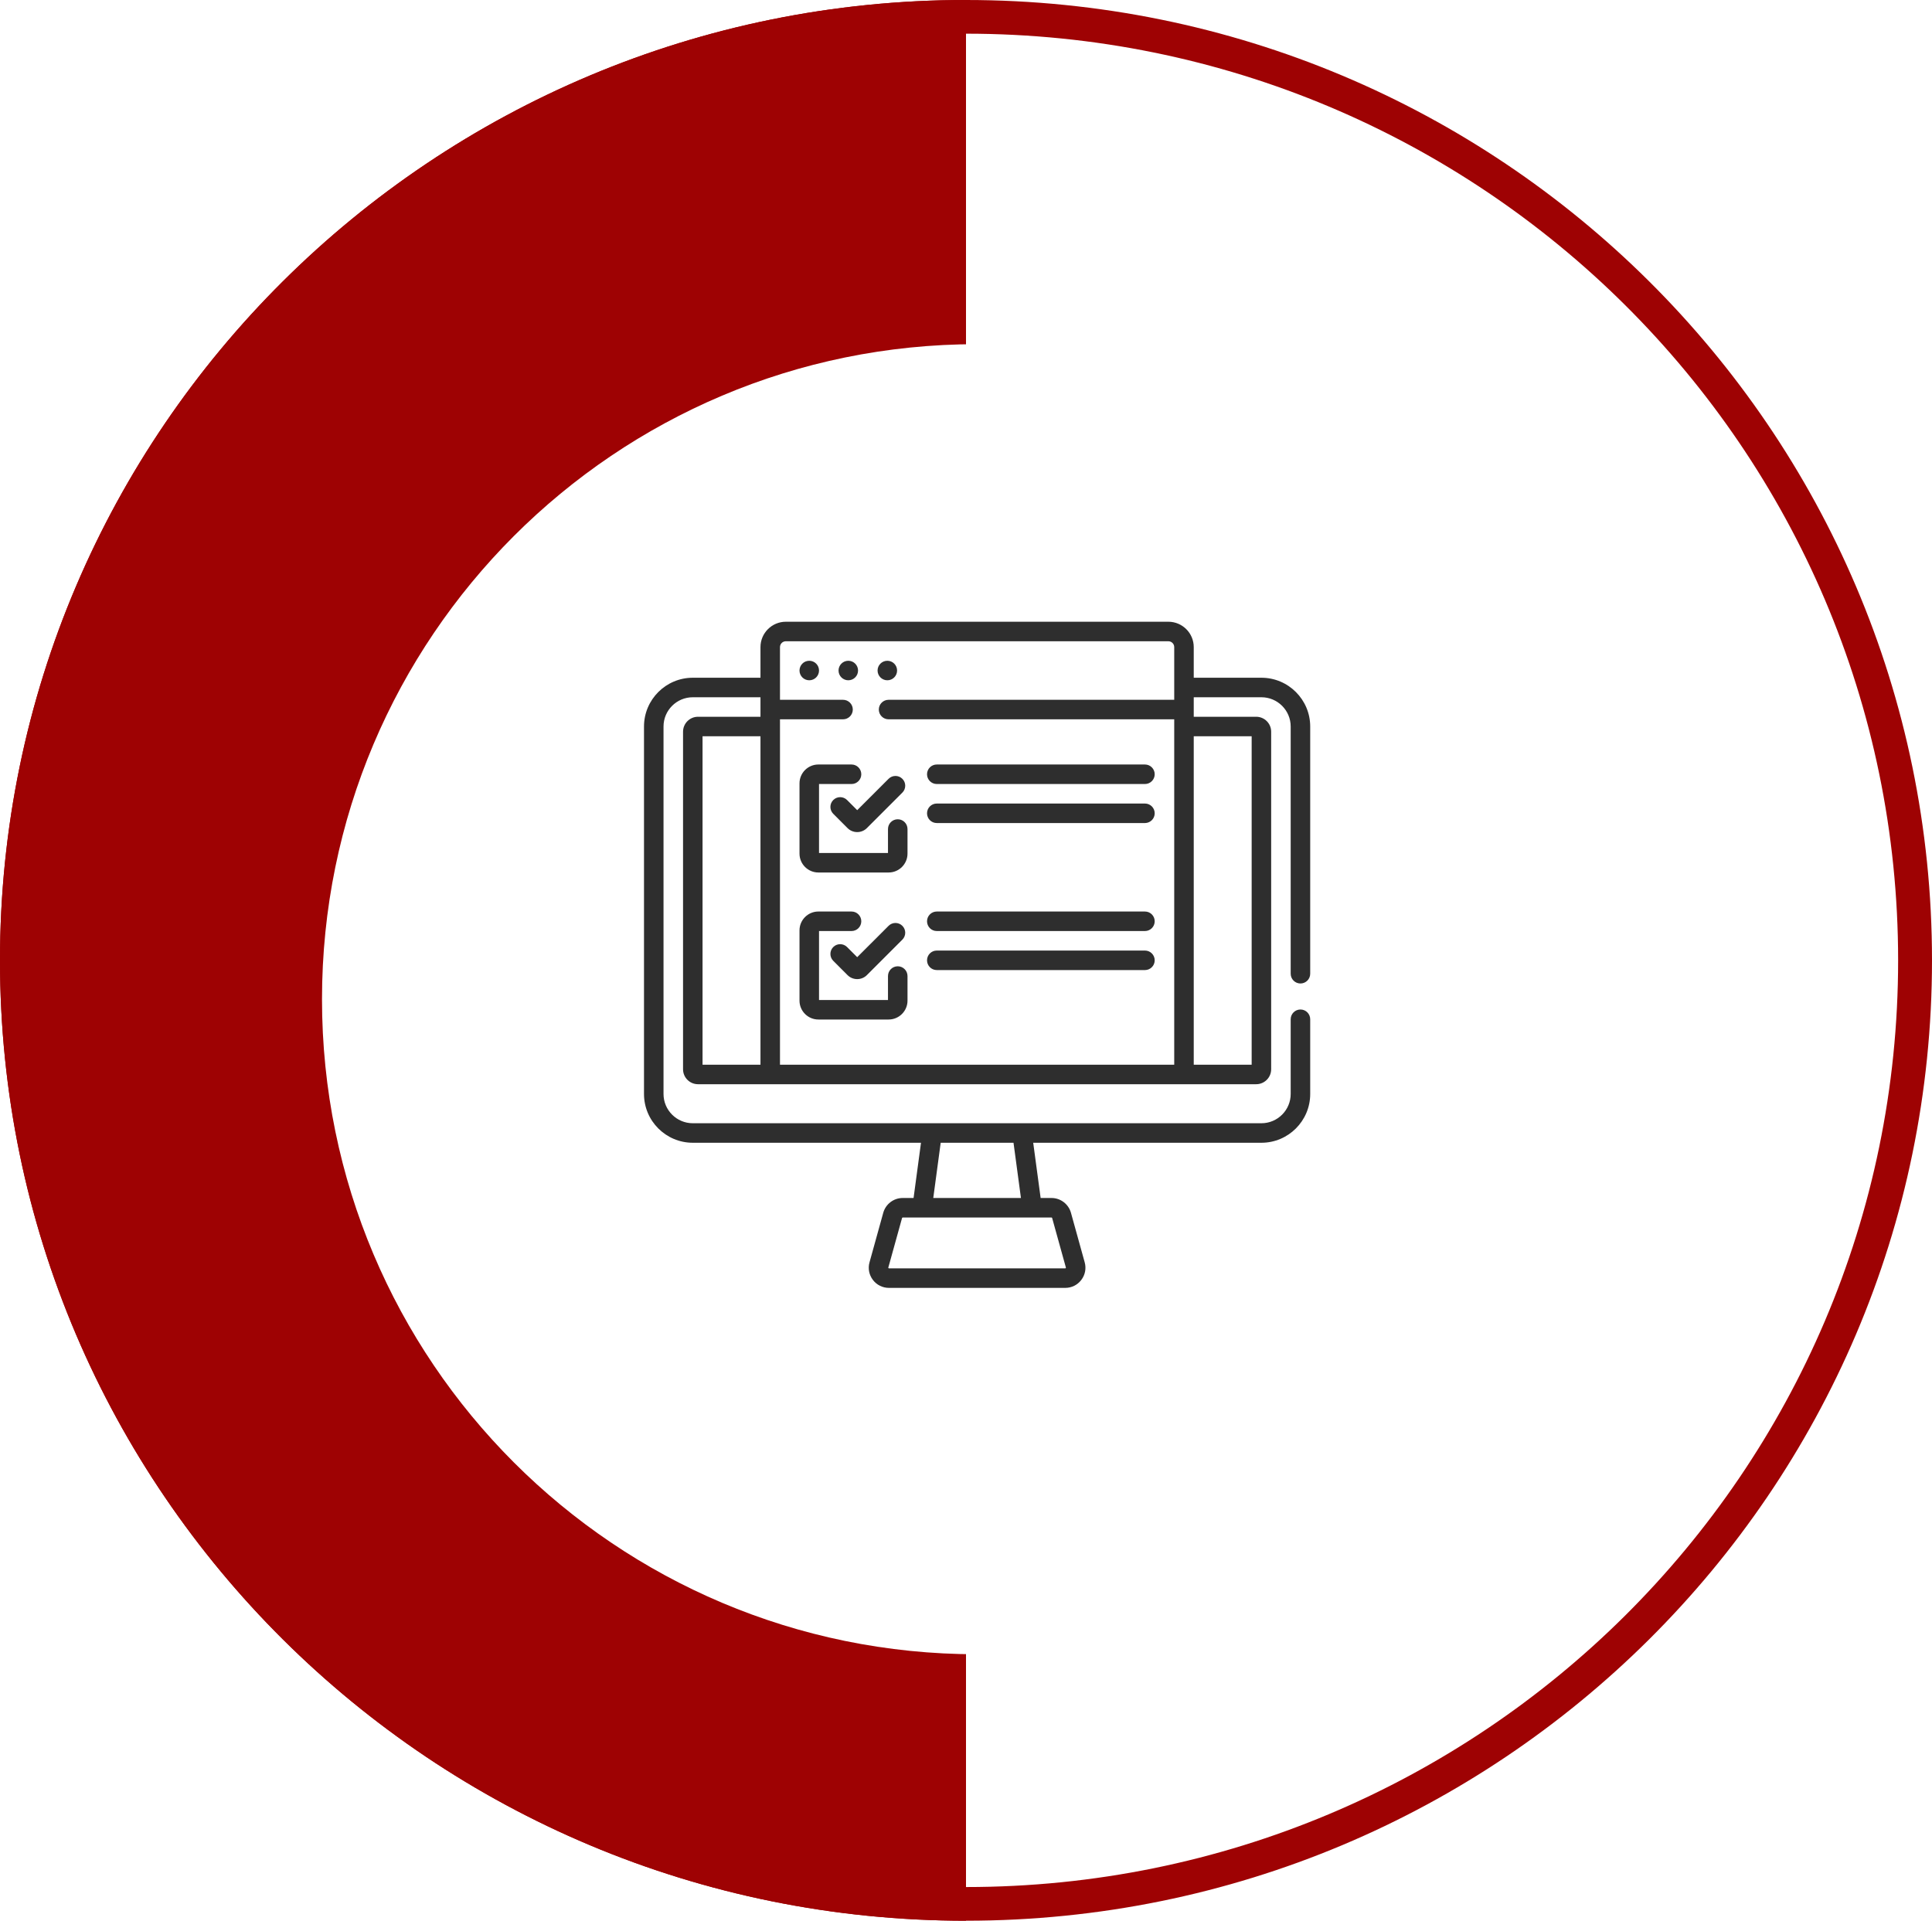
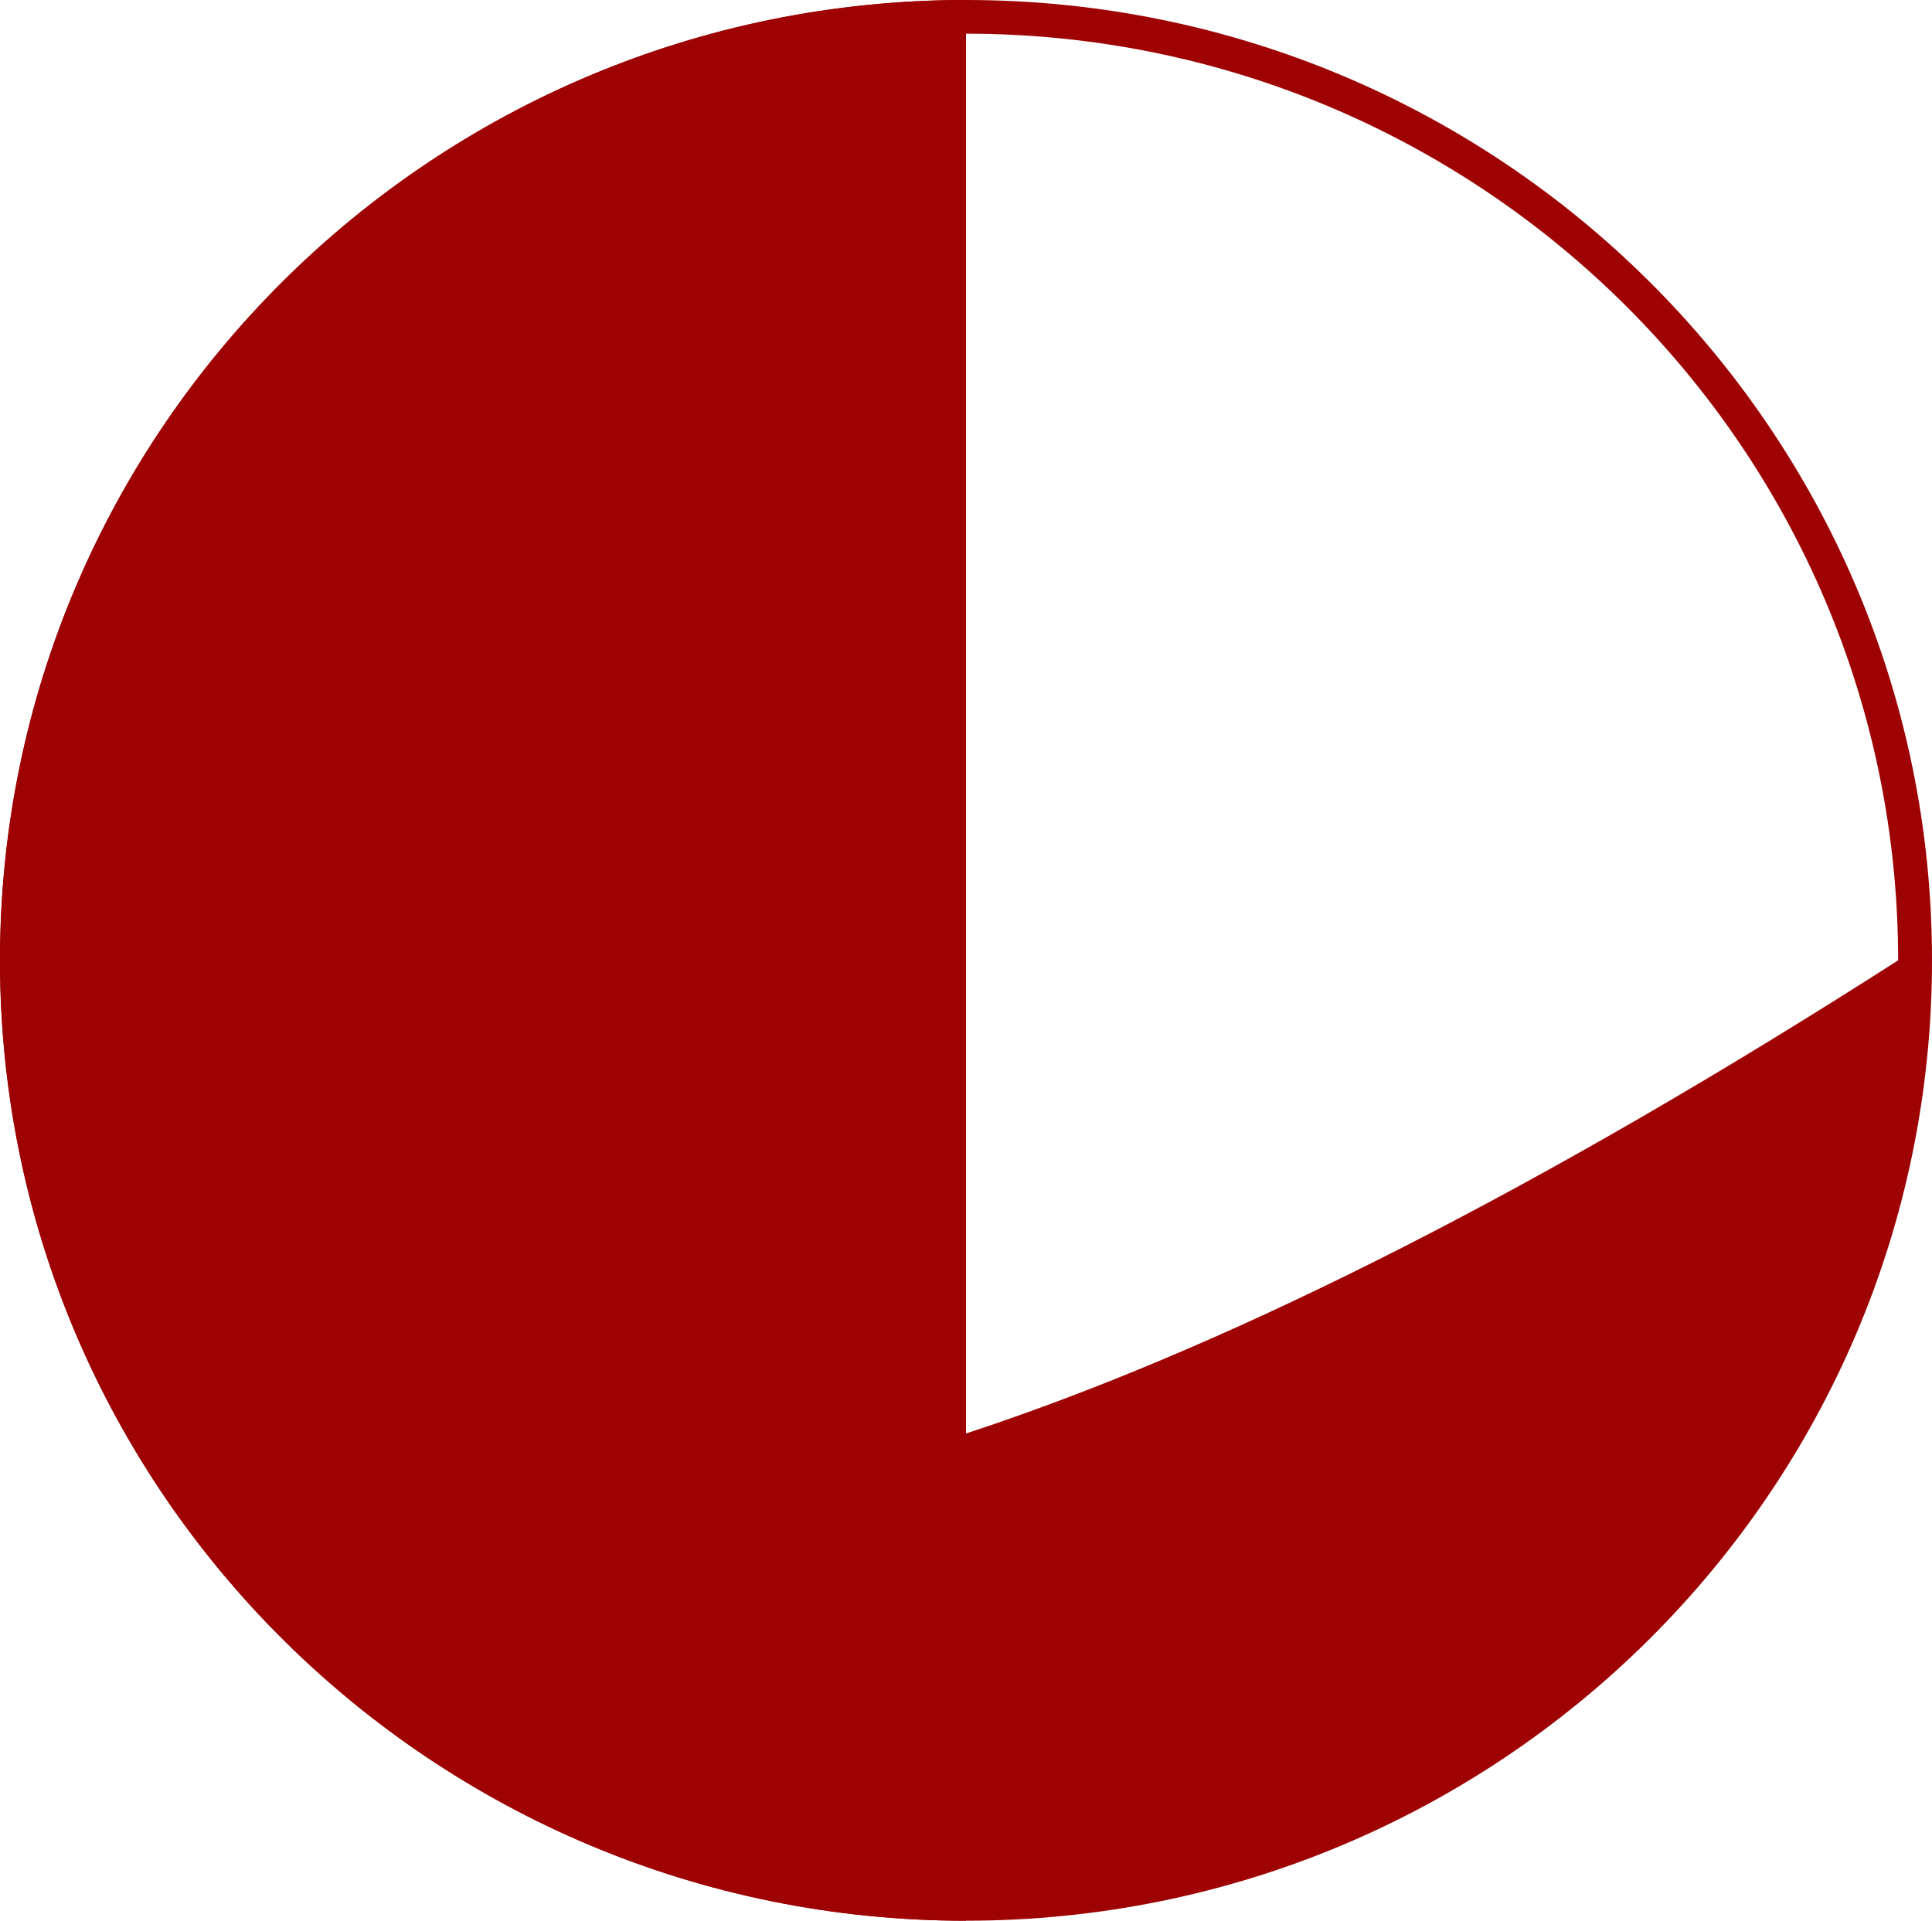
<svg xmlns="http://www.w3.org/2000/svg" width="174" height="173" viewBox="0 0 174 173" fill="none">
-   <path d="M0 86.5C0 134.273 38.951 173 87 173C135.049 173 174 134.273 174 86.5C174 38.727 135.049 0 87 0C38.951 0 0 38.727 0 86.5ZM170.949 86.5C170.949 132.596 133.362 169.967 87 169.967C40.638 169.967 3.051 132.596 3.051 86.5C3.051 40.404 40.638 3.034 87 3.034C133.362 3.034 170.949 40.398 170.949 86.5Z" fill="#9E0203" />
+   <path d="M0 86.5C0 134.273 38.951 173 87 173C135.049 173 174 134.273 174 86.5C174 38.727 135.049 0 87 0C38.951 0 0 38.727 0 86.5ZM170.949 86.5C40.638 169.967 3.051 132.596 3.051 86.5C3.051 40.404 40.638 3.034 87 3.034C133.362 3.034 170.949 40.398 170.949 86.5Z" fill="#9E0203" />
  <path d="M0 86.503C0 134.274 38.951 173 87 173V0C38.951 0 0 38.726 0 86.497V86.503Z" fill="#9E0203" />
  <g filter="url(#filter0_d_14844_1001)">
-     <path d="M87.997 27C120.585 27 147 53.416 147 86C147 118.584 120.585 145 87.997 145C55.409 145 29 118.584 29 86C29 53.416 55.415 27 87.997 27Z" fill="white" />
-   </g>
+     </g>
  <g clip-path="url(#clip0_14844_1001)">
-     <path d="M80.853 87.034C80.367 87.034 79.974 87.428 79.974 87.913V90.07H73.763V83.859H76.691C77.177 83.859 77.57 83.466 77.57 82.98C77.57 82.495 77.177 82.101 76.691 82.101H73.704C72.767 82.101 72.005 82.864 72.005 83.8V90.129C72.005 91.066 72.767 91.828 73.704 91.828H80.032C80.969 91.828 81.732 91.066 81.732 90.129V87.913C81.732 87.428 81.338 87.034 80.853 87.034ZM77.278 60.395C77.278 59.909 76.885 59.516 76.4 59.516C75.914 59.516 75.521 59.909 75.521 60.395C75.521 60.88 75.914 61.273 76.4 61.273C76.885 61.273 77.278 60.88 77.278 60.395ZM72.884 59.516C72.399 59.516 72.005 59.909 72.005 60.395C72.005 60.88 72.399 61.273 72.884 61.273C73.369 61.273 73.763 60.88 73.763 60.395C73.763 59.909 73.369 59.516 72.884 59.516ZM76.288 85.3C75.945 84.957 75.389 84.957 75.046 85.3C74.702 85.644 74.702 86.2 75.046 86.543L76.332 87.83C76.572 88.07 76.887 88.189 77.202 88.189C77.517 88.189 77.833 88.07 78.072 87.83L81.269 84.633C81.613 84.289 81.613 83.733 81.269 83.39C80.926 83.046 80.37 83.046 80.027 83.39L77.202 86.214L76.288 85.3ZM117.121 88.583C117.607 88.583 118 88.189 118 87.704V65.438C118 63.015 116.029 61.044 113.605 61.044H107.511V58.285C107.511 57.025 106.485 56 105.225 56H70.775C69.515 56 68.49 57.025 68.49 58.285V61.044H62.395C59.971 61.044 58 63.015 58 65.438V98.534C58 100.958 59.971 102.929 62.395 102.929H82.947L82.278 107.904H81.299C80.485 107.904 79.766 108.451 79.548 109.235L78.31 113.698C78.157 114.25 78.268 114.827 78.615 115.283C78.961 115.739 79.488 116 80.061 116H95.939C96.512 116 97.039 115.739 97.385 115.283C97.732 114.827 97.843 114.25 97.69 113.698L96.452 109.235C96.234 108.451 95.515 107.904 94.701 107.904H93.722L93.053 102.929H113.605C116.029 102.929 118 100.957 118 98.534V91.805C118 91.32 117.607 90.926 117.121 90.926C116.636 90.926 116.242 91.32 116.242 91.805V98.534C116.242 99.988 115.059 101.171 113.605 101.171H62.395C60.941 101.171 59.758 99.988 59.758 98.534V65.438C59.758 63.984 60.941 62.802 62.395 62.802H68.49V64.559H62.863C62.12 64.559 61.516 65.164 61.516 65.907V96.308C61.516 97.051 62.12 97.656 62.863 97.656H113.137C113.88 97.656 114.484 97.051 114.484 96.308V65.907C114.484 65.164 113.88 64.559 113.137 64.559H107.511V62.802H113.605C115.059 62.802 116.242 63.984 116.242 65.438V87.704C116.242 88.189 116.636 88.583 117.121 88.583ZM94.701 109.662C94.728 109.662 94.751 109.679 94.758 109.705V109.705L95.996 114.168C96.007 114.196 95.97 114.245 95.939 114.242H80.061C80.03 114.245 79.993 114.197 80.004 114.168L81.242 109.705C81.249 109.679 81.272 109.662 81.299 109.662H94.701V109.662ZM84.721 102.929H91.279L91.948 107.904H84.052L84.721 102.929ZM68.49 95.898H63.273V66.317H68.49V95.898ZM105.753 63.031H80.027C79.542 63.031 79.148 63.425 79.148 63.91C79.148 64.395 79.542 64.789 80.027 64.789H105.753V95.898H70.247V64.789H75.926C76.411 64.789 76.805 64.395 76.805 63.91C76.805 63.425 76.411 63.031 75.926 63.031H70.247V58.285C70.247 57.994 70.484 57.758 70.775 57.758H105.225C105.516 57.758 105.753 57.994 105.753 58.285V63.031ZM112.727 66.317V95.898H107.511V66.317H112.727ZM76.288 72.058C75.945 71.715 75.389 71.715 75.046 72.058C74.702 72.401 74.702 72.958 75.046 73.301L76.332 74.588C76.572 74.828 76.887 74.947 77.202 74.947C77.517 74.947 77.833 74.827 78.072 74.588L81.269 71.391C81.613 71.047 81.613 70.491 81.269 70.148C80.926 69.804 80.37 69.804 80.027 70.148L77.202 72.972L76.288 72.058ZM79.915 59.516C79.43 59.516 79.036 59.909 79.036 60.395C79.036 60.88 79.43 61.273 79.915 61.273C80.401 61.273 80.794 60.88 80.794 60.395C80.794 59.909 80.401 59.516 79.915 59.516ZM80.853 73.792C80.367 73.792 79.974 74.186 79.974 74.671V76.828H73.763V70.617H76.691C77.177 70.617 77.57 70.223 77.57 69.738C77.57 69.253 77.177 68.859 76.691 68.859H73.704C72.767 68.859 72.005 69.621 72.005 70.558V76.886C72.005 77.823 72.767 78.586 73.704 78.586H80.032C80.969 78.586 81.732 77.823 81.732 76.886V74.671C81.732 74.186 81.338 73.792 80.853 73.792ZM84.368 83.859H103.116C103.602 83.859 103.995 83.466 103.995 82.98C103.995 82.495 103.602 82.101 103.116 82.101H84.368C83.883 82.101 83.49 82.495 83.49 82.98C83.49 83.466 83.883 83.859 84.368 83.859ZM84.368 74.132H103.116C103.602 74.132 103.995 73.739 103.995 73.254C103.995 72.768 103.602 72.375 103.116 72.375H84.368C83.883 72.375 83.49 72.768 83.49 73.254C83.49 73.739 83.883 74.132 84.368 74.132ZM84.368 70.617H103.116C103.602 70.617 103.995 70.223 103.995 69.738C103.995 69.253 103.602 68.859 103.116 68.859H84.368C83.883 68.859 83.49 69.253 83.49 69.738C83.49 70.223 83.883 70.617 84.368 70.617ZM84.368 87.375H103.116C103.602 87.375 103.995 86.981 103.995 86.496C103.995 86.01 103.602 85.617 103.116 85.617H84.368C83.883 85.617 83.49 86.01 83.49 86.496C83.49 86.981 83.883 87.375 84.368 87.375Z" fill="#2E2E2E" />
-   </g>
+     </g>
  <defs>
    <filter id="filter0_d_14844_1001" x="25" y="27" width="126" height="126" filterUnits="userSpaceOnUse" color-interpolation-filters="sRGB">
      <feFlood flood-opacity="0" result="BackgroundImageFix" />
      <feColorMatrix in="SourceAlpha" type="matrix" values="0 0 0 0 0 0 0 0 0 0 0 0 0 0 0 0 0 0 127 0" result="hardAlpha" />
      <feOffset dy="4" />
      <feGaussianBlur stdDeviation="2" />
      <feComposite in2="hardAlpha" operator="out" />
      <feColorMatrix type="matrix" values="0 0 0 0 0 0 0 0 0 0 0 0 0 0 0 0 0 0 0.25 0" />
      <feBlend mode="normal" in2="BackgroundImageFix" result="effect1_dropShadow_14844_1001" />
      <feBlend mode="normal" in="SourceGraphic" in2="effect1_dropShadow_14844_1001" result="shape" />
    </filter>
    <clipPath id="clip0_14844_1001">
-       <rect width="60" height="60" fill="white" transform="translate(58 56)" />
-     </clipPath>
+       </clipPath>
  </defs>
</svg>